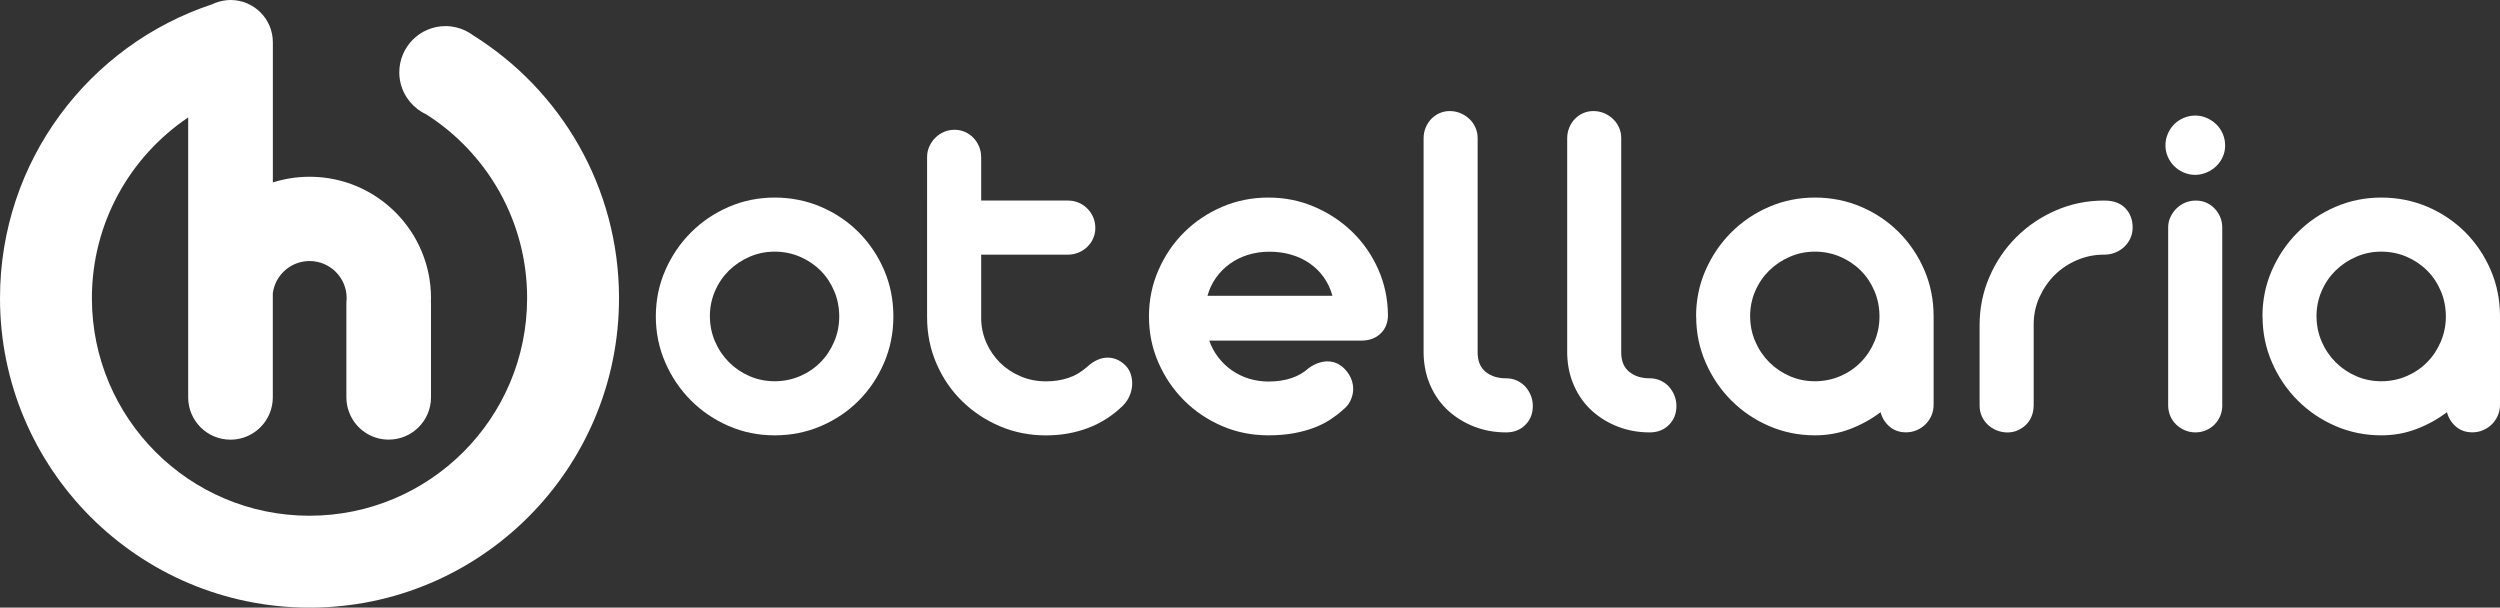
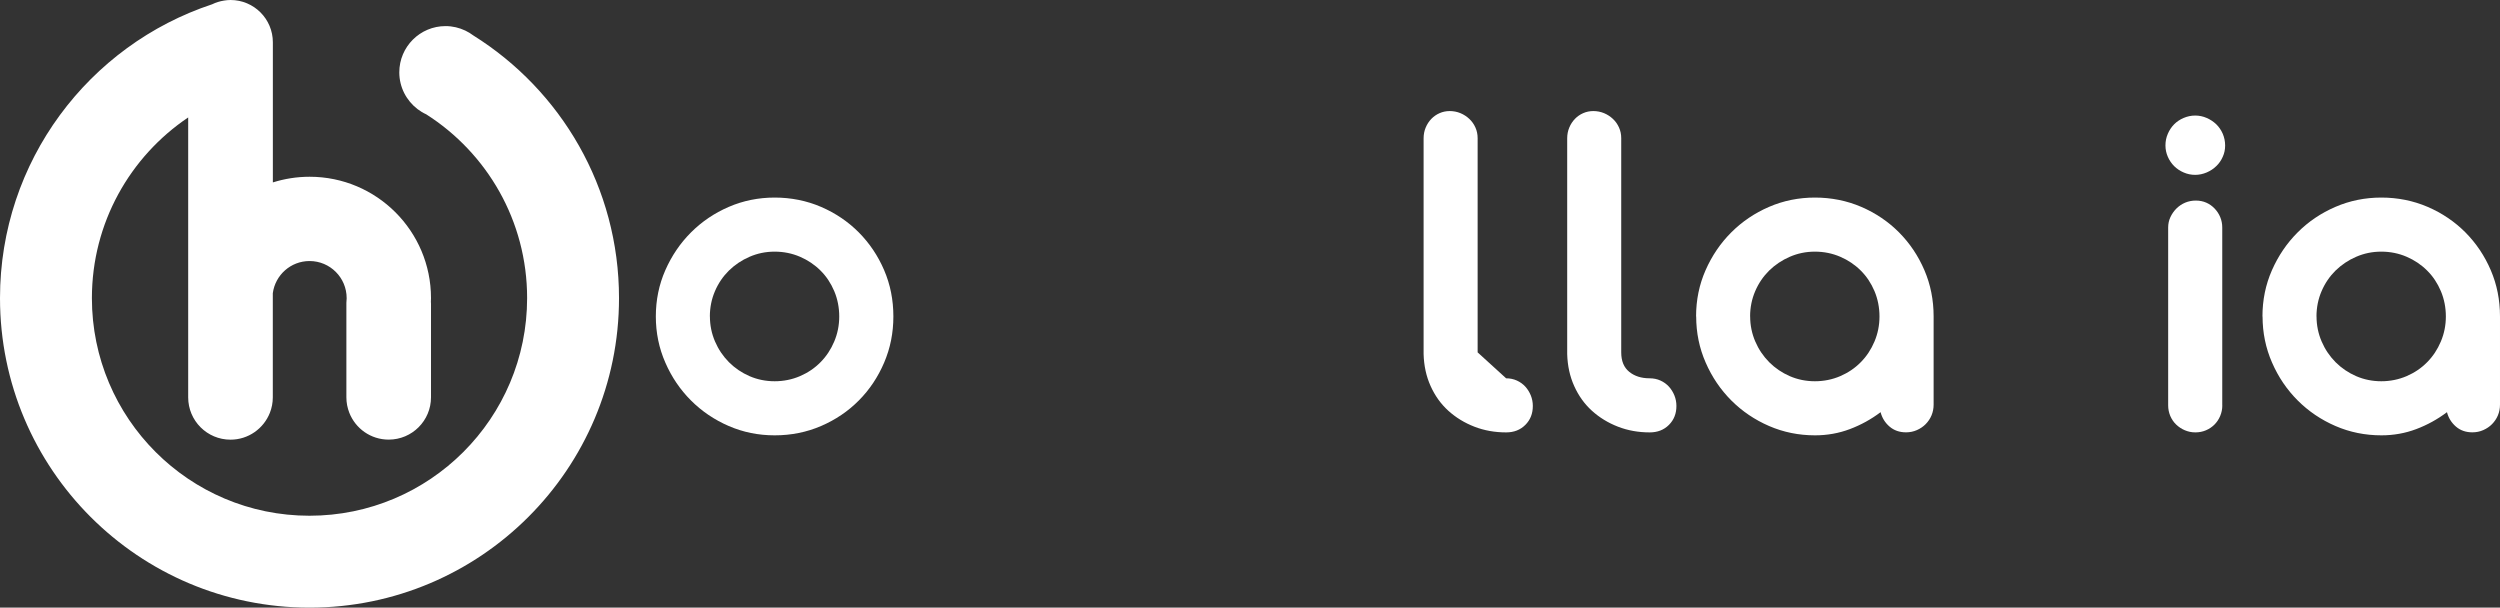
<svg xmlns="http://www.w3.org/2000/svg" id="Camada_1" viewBox="0 0 450.23 109.43">
  <rect x="0" y="0" width="450.23" height="109.43" fill="#333333" stroke="none" />
  <defs>
    <style>
            .svg-logo-marca {
                fill: #FFFFFF;
            }

            .svg-logo-texto {
                fill: #FFFFFF;
            }
        </style>
  </defs>
  <path class="svg-logo-marca" d="M85.25,6.39c-.45-.34-.93-.63-1.45-.88-1.08-.51-2.28-.81-3.56-.81-4.6,0-8.33,3.73-8.33,8.33,0,2.7,1.29,5.08,3.27,6.61,.49,.37,1.01,.69,1.58,.95,10.93,6.96,18.17,19.17,18.17,33.09,0,21.65-17.55,39.2-39.2,39.2S16.55,75.33,16.55,53.69c0-13.55,6.88-25.5,17.34-32.54v50.41c0,4.21,3.41,7.62,7.62,7.62h0c3.22,0,5.97-2,7.09-4.83,.34-.86,.53-1.8,.53-2.79v-18.76c.44-3.27,3.23-5.79,6.62-5.79,3.69,0,6.68,2.99,6.68,6.68,0,.02,0,.05,0,.07-.03,.25-.05,.51-.05,.77,0,.06,0,.11,0,.16v16.86c0,.99,.19,1.92,.53,2.79,1.11,2.83,3.86,4.83,7.09,4.83,4.21,0,7.62-3.41,7.62-7.62v-16.86c0-.11-.01-.22-.02-.33,0-.22,.02-.44,.02-.67,0-12.07-9.79-21.86-21.86-21.86-2.31,0-4.53,.36-6.62,1.02V7.62c0-4.21-3.41-7.62-7.62-7.62h0c-.39,0-.77,.04-1.15,.1-.77,.12-1.49,.34-2.16,.67C16.01,8.12,0,29.03,0,53.69c0,30.79,24.96,55.74,55.74,55.74s55.74-24.96,55.74-55.74c0-19.95-10.48-37.45-26.23-47.3Z" />
  <g>
    <path class="svg-logo-texto" d="M118.11,56.99c0-2.96,.57-5.74,1.71-8.33,1.14-2.59,2.68-4.86,4.62-6.8,1.95-1.95,4.21-3.48,6.8-4.6,2.59-1.12,5.35-1.68,8.28-1.68s5.75,.56,8.35,1.68c2.6,1.12,4.87,2.66,6.8,4.6,1.93,1.95,3.45,4.21,4.56,6.8,1.11,2.59,1.66,5.36,1.66,8.33s-.55,5.7-1.66,8.31c-1.11,2.6-2.63,4.88-4.56,6.82-1.93,1.95-4.2,3.48-6.8,4.6-2.6,1.12-5.39,1.68-8.35,1.68s-5.69-.56-8.28-1.68c-2.59-1.12-4.86-2.66-6.8-4.6-1.95-1.95-3.49-4.22-4.62-6.82-1.14-2.6-1.71-5.37-1.71-8.31Zm9.74,0c0,1.59,.31,3.09,.92,4.51,.61,1.42,1.45,2.66,2.51,3.73,1.06,1.06,2.3,1.9,3.7,2.51,1.41,.61,2.92,.92,4.53,.92s3.14-.31,4.56-.92c1.42-.61,2.66-1.45,3.7-2.51,1.05-1.06,1.87-2.3,2.47-3.73,.6-1.42,.9-2.93,.9-4.51s-.3-3.14-.9-4.56c-.6-1.42-1.42-2.66-2.47-3.7-1.05-1.05-2.28-1.88-3.7-2.49-1.42-.61-2.94-.92-4.56-.92s-3.09,.31-4.51,.92c-1.42,.61-2.66,1.45-3.73,2.49-1.06,1.05-1.9,2.28-2.51,3.7-.61,1.42-.92,2.94-.92,4.56Z" />
-     <path class="svg-logo-texto" d="M176.7,36.12h15.62c.69,0,1.33,.13,1.93,.38,.6,.25,1.12,.61,1.57,1.06,.45,.45,.8,.97,1.06,1.57,.25,.6,.38,1.24,.38,1.93s-.13,1.28-.38,1.86c-.25,.58-.61,1.09-1.06,1.53-.45,.43-.97,.78-1.57,1.03-.6,.25-1.24,.38-1.93,.38h-15.62v11.36c0,1.59,.31,3.07,.92,4.47,.61,1.39,1.44,2.6,2.49,3.64,1.05,1.03,2.28,1.85,3.7,2.45,1.42,.6,2.94,.9,4.56,.9,1.44,0,2.77-.2,4-.61,1.23-.4,2.36-1.07,3.41-2,.51-.48,1.08-.88,1.71-1.19s1.29-.47,1.98-.47c1.11,0,2.11,.4,3.01,1.21,.54,.48,.92,1.05,1.14,1.71,.22,.66,.31,1.34,.27,2.04-.04,.7-.22,1.38-.52,2.04-.3,.66-.72,1.24-1.26,1.75-1.8,1.74-3.86,3.05-6.2,3.93s-4.85,1.32-7.54,1.32c-2.96,0-5.74-.55-8.33-1.66-2.59-1.11-4.86-2.62-6.8-4.53-1.95-1.91-3.48-4.17-4.6-6.76-1.12-2.59-1.68-5.36-1.68-8.33V28.31c0-.69,.13-1.33,.4-1.93,.27-.6,.63-1.12,1.08-1.57,.45-.45,.97-.8,1.57-1.06,.6-.25,1.23-.38,1.89-.38s1.28,.13,1.86,.38c.58,.25,1.09,.61,1.53,1.06,.43,.45,.78,.97,1.03,1.57,.25,.6,.38,1.24,.38,1.93v7.81Z" />
-     <path class="svg-logo-texto" d="M217.78,61.35c.39,1.11,.93,2.12,1.64,3.03,.7,.91,1.52,1.69,2.45,2.33,.93,.64,1.95,1.14,3.05,1.48,1.11,.34,2.27,.52,3.5,.52,3.08,0,5.51-.81,7.27-2.42,.6-.42,1.18-.73,1.75-.92,.57-.19,1.11-.29,1.62-.29,.84,0,1.59,.22,2.24,.65,.66,.43,1.2,1,1.62,1.68,.3,.48,.52,1,.65,1.55,.13,.55,.16,1.11,.09,1.68-.08,.57-.25,1.13-.54,1.68-.28,.55-.71,1.05-1.28,1.5-.66,.6-1.41,1.18-2.24,1.73-.84,.55-1.8,1.04-2.9,1.46-1.09,.42-2.32,.76-3.68,1.01-1.36,.25-2.9,.38-4.6,.38-2.96,0-5.75-.56-8.35-1.68s-4.88-2.66-6.82-4.6c-1.95-1.95-3.49-4.21-4.62-6.8-1.14-2.59-1.71-5.36-1.71-8.33s.57-5.75,1.71-8.35c1.14-2.6,2.68-4.87,4.62-6.8,1.95-1.93,4.22-3.46,6.82-4.58,2.6-1.12,5.39-1.68,8.35-1.68s5.69,.55,8.28,1.66c2.59,1.11,4.86,2.61,6.82,4.51,1.96,1.9,3.52,4.14,4.67,6.71,1.15,2.57,1.74,5.33,1.77,8.26,0,1.38-.44,2.49-1.32,3.34-.88,.85-2.04,1.28-3.48,1.28h-27.39Zm22.18-8.08c-.33-1.23-.85-2.33-1.55-3.32-.7-.99-1.55-1.82-2.54-2.51-.99-.69-2.09-1.21-3.32-1.57-1.23-.36-2.53-.54-3.91-.54s-2.67,.19-3.88,.56c-1.21,.38-2.3,.91-3.28,1.62-.97,.7-1.8,1.54-2.49,2.51-.69,.97-1.2,2.06-1.53,3.25h22.49Z" />
-     <path class="svg-logo-texto" d="M271.24,68.13c.69,0,1.33,.13,1.93,.4,.6,.27,1.11,.64,1.53,1.1,.42,.46,.75,1,.99,1.59,.24,.6,.36,1.23,.36,1.89,0,1.38-.45,2.51-1.35,3.41-.9,.9-2.05,1.35-3.46,1.35-2.04,0-3.94-.34-5.72-1.03-1.78-.69-3.34-1.65-4.69-2.87-1.35-1.23-2.41-2.71-3.19-4.45-.78-1.73-1.2-3.65-1.26-5.75V24.89c0-.69,.13-1.33,.38-1.93,.25-.6,.59-1.11,1.01-1.55,.42-.43,.91-.78,1.48-1.03,.57-.25,1.18-.38,1.84-.38s1.33,.13,1.93,.38c.6,.25,1.13,.6,1.59,1.03,.46,.43,.83,.95,1.1,1.55,.27,.6,.4,1.24,.4,1.93V63.46c0,1.56,.48,2.72,1.44,3.5,.96,.78,2.18,1.17,3.68,1.17Z" />
+     <path class="svg-logo-texto" d="M271.24,68.13c.69,0,1.33,.13,1.93,.4,.6,.27,1.11,.64,1.53,1.1,.42,.46,.75,1,.99,1.59,.24,.6,.36,1.23,.36,1.89,0,1.38-.45,2.51-1.35,3.41-.9,.9-2.05,1.35-3.46,1.35-2.04,0-3.94-.34-5.72-1.03-1.78-.69-3.34-1.65-4.69-2.87-1.35-1.23-2.41-2.71-3.19-4.45-.78-1.73-1.2-3.65-1.26-5.75V24.89c0-.69,.13-1.33,.38-1.93,.25-.6,.59-1.11,1.01-1.55,.42-.43,.91-.78,1.48-1.03,.57-.25,1.18-.38,1.84-.38s1.33,.13,1.93,.38c.6,.25,1.13,.6,1.59,1.03,.46,.43,.83,.95,1.1,1.55,.27,.6,.4,1.24,.4,1.93V63.46Z" />
    <path class="svg-logo-texto" d="M297.1,68.13c.69,0,1.33,.13,1.93,.4s1.11,.64,1.53,1.1c.42,.46,.75,1,.99,1.59,.24,.6,.36,1.23,.36,1.89,0,1.38-.45,2.51-1.35,3.41s-2.05,1.35-3.46,1.35c-2.04,0-3.94-.34-5.72-1.03-1.78-.69-3.34-1.65-4.69-2.87-1.35-1.23-2.41-2.71-3.19-4.45-.78-1.73-1.2-3.65-1.26-5.75V24.89c0-.69,.13-1.33,.38-1.93,.25-.6,.59-1.11,1.01-1.55,.42-.43,.91-.78,1.48-1.03,.57-.25,1.18-.38,1.84-.38s1.33,.13,1.93,.38c.6,.25,1.13,.6,1.59,1.03,.46,.43,.83,.95,1.1,1.55,.27,.6,.4,1.24,.4,1.93V63.46c0,1.56,.48,2.72,1.44,3.5,.96,.78,2.18,1.17,3.68,1.17Z" />
    <path class="svg-logo-texto" d="M305.45,56.99c0-2.96,.57-5.74,1.71-8.33,1.14-2.59,2.68-4.86,4.62-6.8,1.95-1.95,4.21-3.48,6.8-4.6,2.59-1.12,5.35-1.68,8.28-1.68s5.75,.56,8.35,1.68c2.6,1.12,4.87,2.66,6.8,4.6,1.93,1.95,3.45,4.21,4.56,6.8,1.11,2.59,1.66,5.36,1.66,8.33v15.89c0,.69-.13,1.33-.38,1.93-.25,.6-.61,1.12-1.05,1.57s-.98,.81-1.59,1.08c-.61,.27-1.27,.4-1.95,.4-1.17,0-2.15-.34-2.96-1.03s-1.35-1.56-1.62-2.6c-1.71,1.29-3.55,2.3-5.54,3.05s-4.08,1.12-6.26,1.12c-2.93,0-5.69-.56-8.28-1.68-2.59-1.12-4.86-2.66-6.8-4.6s-3.49-4.22-4.62-6.82c-1.14-2.6-1.71-5.37-1.71-8.31Zm9.74,0c0,1.59,.31,3.09,.92,4.51,.61,1.42,1.45,2.66,2.51,3.73,1.06,1.06,2.3,1.9,3.7,2.51,1.41,.61,2.92,.92,4.53,.92s3.14-.31,4.56-.92,2.66-1.45,3.7-2.51c1.05-1.06,1.87-2.3,2.47-3.73,.6-1.42,.9-2.93,.9-4.51s-.3-3.14-.9-4.56c-.6-1.42-1.42-2.66-2.47-3.7-1.05-1.05-2.28-1.88-3.7-2.49-1.42-.61-2.94-.92-4.56-.92s-3.09,.31-4.51,.92c-1.42,.61-2.66,1.45-3.73,2.49-1.06,1.05-1.9,2.28-2.51,3.7-.61,1.42-.92,2.94-.92,4.56Z" />
-     <path class="svg-logo-texto" d="M366.24,73.07c0,.66-.12,1.29-.36,1.89-.24,.6-.58,1.11-1.01,1.53-.43,.42-.94,.76-1.5,1.01-.57,.25-1.18,.38-1.84,.38s-1.34-.13-1.95-.38c-.61-.25-1.14-.59-1.59-1.01-.45-.42-.81-.93-1.08-1.53-.27-.6-.4-1.23-.4-1.89v-14.5c0-3.08,.59-5.98,1.77-8.71s2.79-5.1,4.83-7.14,4.41-3.64,7.14-4.83c2.72-1.18,5.61-1.77,8.66-1.77h.09c1.62,0,2.87,.46,3.75,1.37,.88,.91,1.32,2.07,1.32,3.48,0,.69-.13,1.33-.4,1.93s-.64,1.11-1.1,1.55c-.46,.43-1,.78-1.62,1.03-.61,.25-1.27,.38-1.95,.38h-.09c-1.71,0-3.33,.33-4.87,.99-1.54,.66-2.88,1.56-4.02,2.69-1.14,1.14-2.05,2.47-2.74,4-.69,1.53-1.03,3.16-1.03,4.89v14.64Z" />
    <path class="svg-logo-texto" d="M389.98,26.2c0-.75,.14-1.45,.43-2.11,.28-.66,.67-1.23,1.14-1.71,.48-.48,1.05-.86,1.71-1.14,.66-.28,1.35-.43,2.07-.43s1.41,.14,2.07,.43c.66,.28,1.23,.67,1.73,1.14,.49,.48,.88,1.05,1.17,1.71,.28,.66,.43,1.36,.43,2.11s-.14,1.4-.43,2.04c-.28,.64-.67,1.21-1.17,1.68-.49,.48-1.07,.86-1.73,1.14-.66,.28-1.35,.43-2.07,.43s-1.41-.14-2.07-.43c-.66-.28-1.23-.67-1.71-1.14-.48-.48-.86-1.04-1.14-1.68-.28-.64-.43-1.32-.43-2.04Zm10.24,46.82c0,.66-.13,1.29-.38,1.89-.25,.6-.6,1.12-1.03,1.55s-.94,.78-1.53,1.03c-.58,.25-1.22,.38-1.91,.38s-1.29-.13-1.89-.38c-.6-.25-1.12-.6-1.57-1.03-.45-.43-.8-.95-1.06-1.55-.25-.6-.38-1.23-.38-1.89V40.97c0-.66,.13-1.28,.4-1.86,.27-.58,.63-1.1,1.08-1.55,.45-.45,.97-.8,1.57-1.06,.6-.25,1.24-.38,1.93-.38s1.32,.13,1.89,.38c.57,.25,1.07,.61,1.5,1.06,.43,.45,.77,.97,1.01,1.55,.24,.58,.36,1.2,.36,1.86v32.05Z" />
    <path class="svg-logo-texto" d="M407.45,56.99c0-2.96,.57-5.74,1.71-8.33s2.68-4.86,4.62-6.8c1.94-1.95,4.21-3.48,6.8-4.6,2.59-1.12,5.35-1.68,8.28-1.68s5.75,.56,8.35,1.68c2.6,1.12,4.87,2.66,6.8,4.6,1.93,1.95,3.45,4.21,4.56,6.8s1.66,5.36,1.66,8.33v15.89c0,.69-.13,1.33-.38,1.93-.25,.6-.61,1.12-1.05,1.57s-.98,.81-1.59,1.08c-.61,.27-1.27,.4-1.95,.4-1.17,0-2.16-.34-2.96-1.03s-1.35-1.56-1.62-2.6c-1.71,1.29-3.55,2.3-5.54,3.05s-4.08,1.12-6.26,1.12c-2.93,0-5.7-.56-8.28-1.68-2.59-1.12-4.86-2.66-6.8-4.6-1.95-1.95-3.49-4.22-4.62-6.82-1.14-2.6-1.71-5.37-1.71-8.31Zm9.74,0c0,1.59,.31,3.09,.92,4.51,.61,1.42,1.45,2.66,2.51,3.73,1.06,1.06,2.3,1.9,3.7,2.51,1.41,.61,2.92,.92,4.53,.92s3.13-.31,4.56-.92c1.42-.61,2.66-1.45,3.7-2.51,1.05-1.06,1.87-2.3,2.47-3.73,.6-1.42,.9-2.93,.9-4.51s-.3-3.14-.9-4.56c-.6-1.42-1.42-2.66-2.47-3.7-1.05-1.05-2.28-1.88-3.7-2.49-1.42-.61-2.94-.92-4.56-.92s-3.09,.31-4.51,.92c-1.42,.61-2.66,1.45-3.73,2.49-1.06,1.05-1.9,2.28-2.51,3.7-.61,1.42-.92,2.94-.92,4.56Z" />
  </g>
</svg>